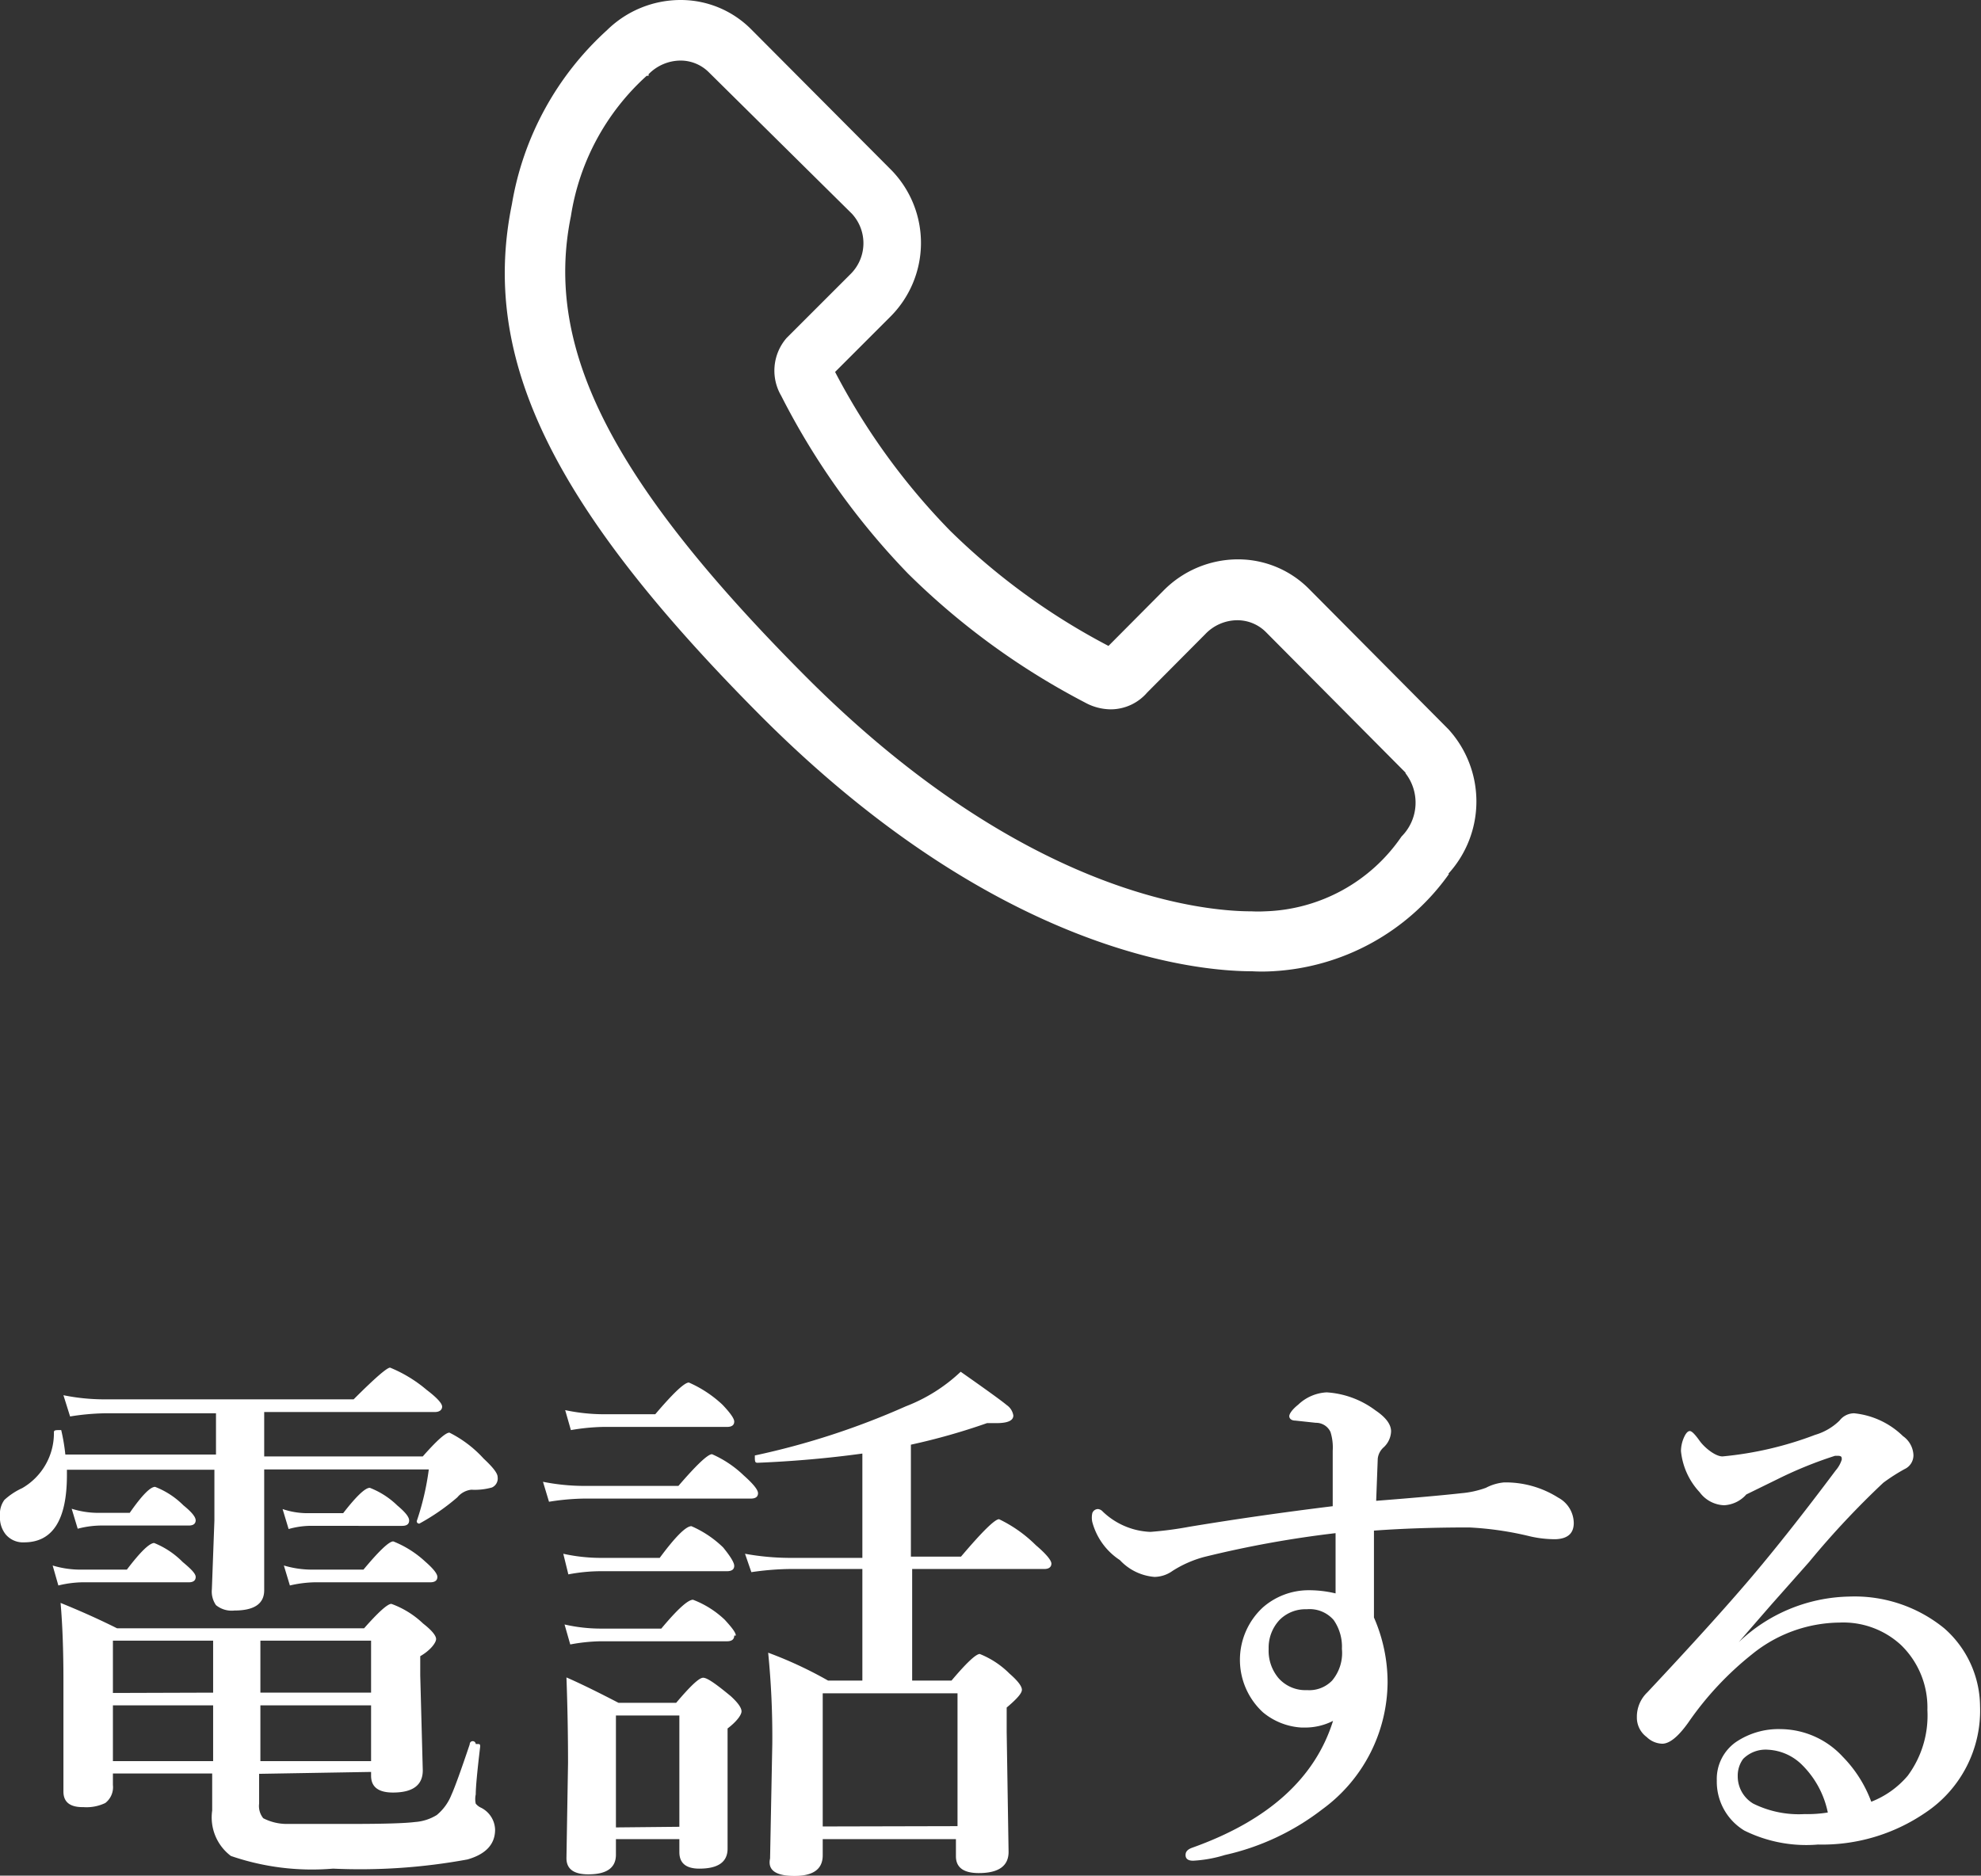
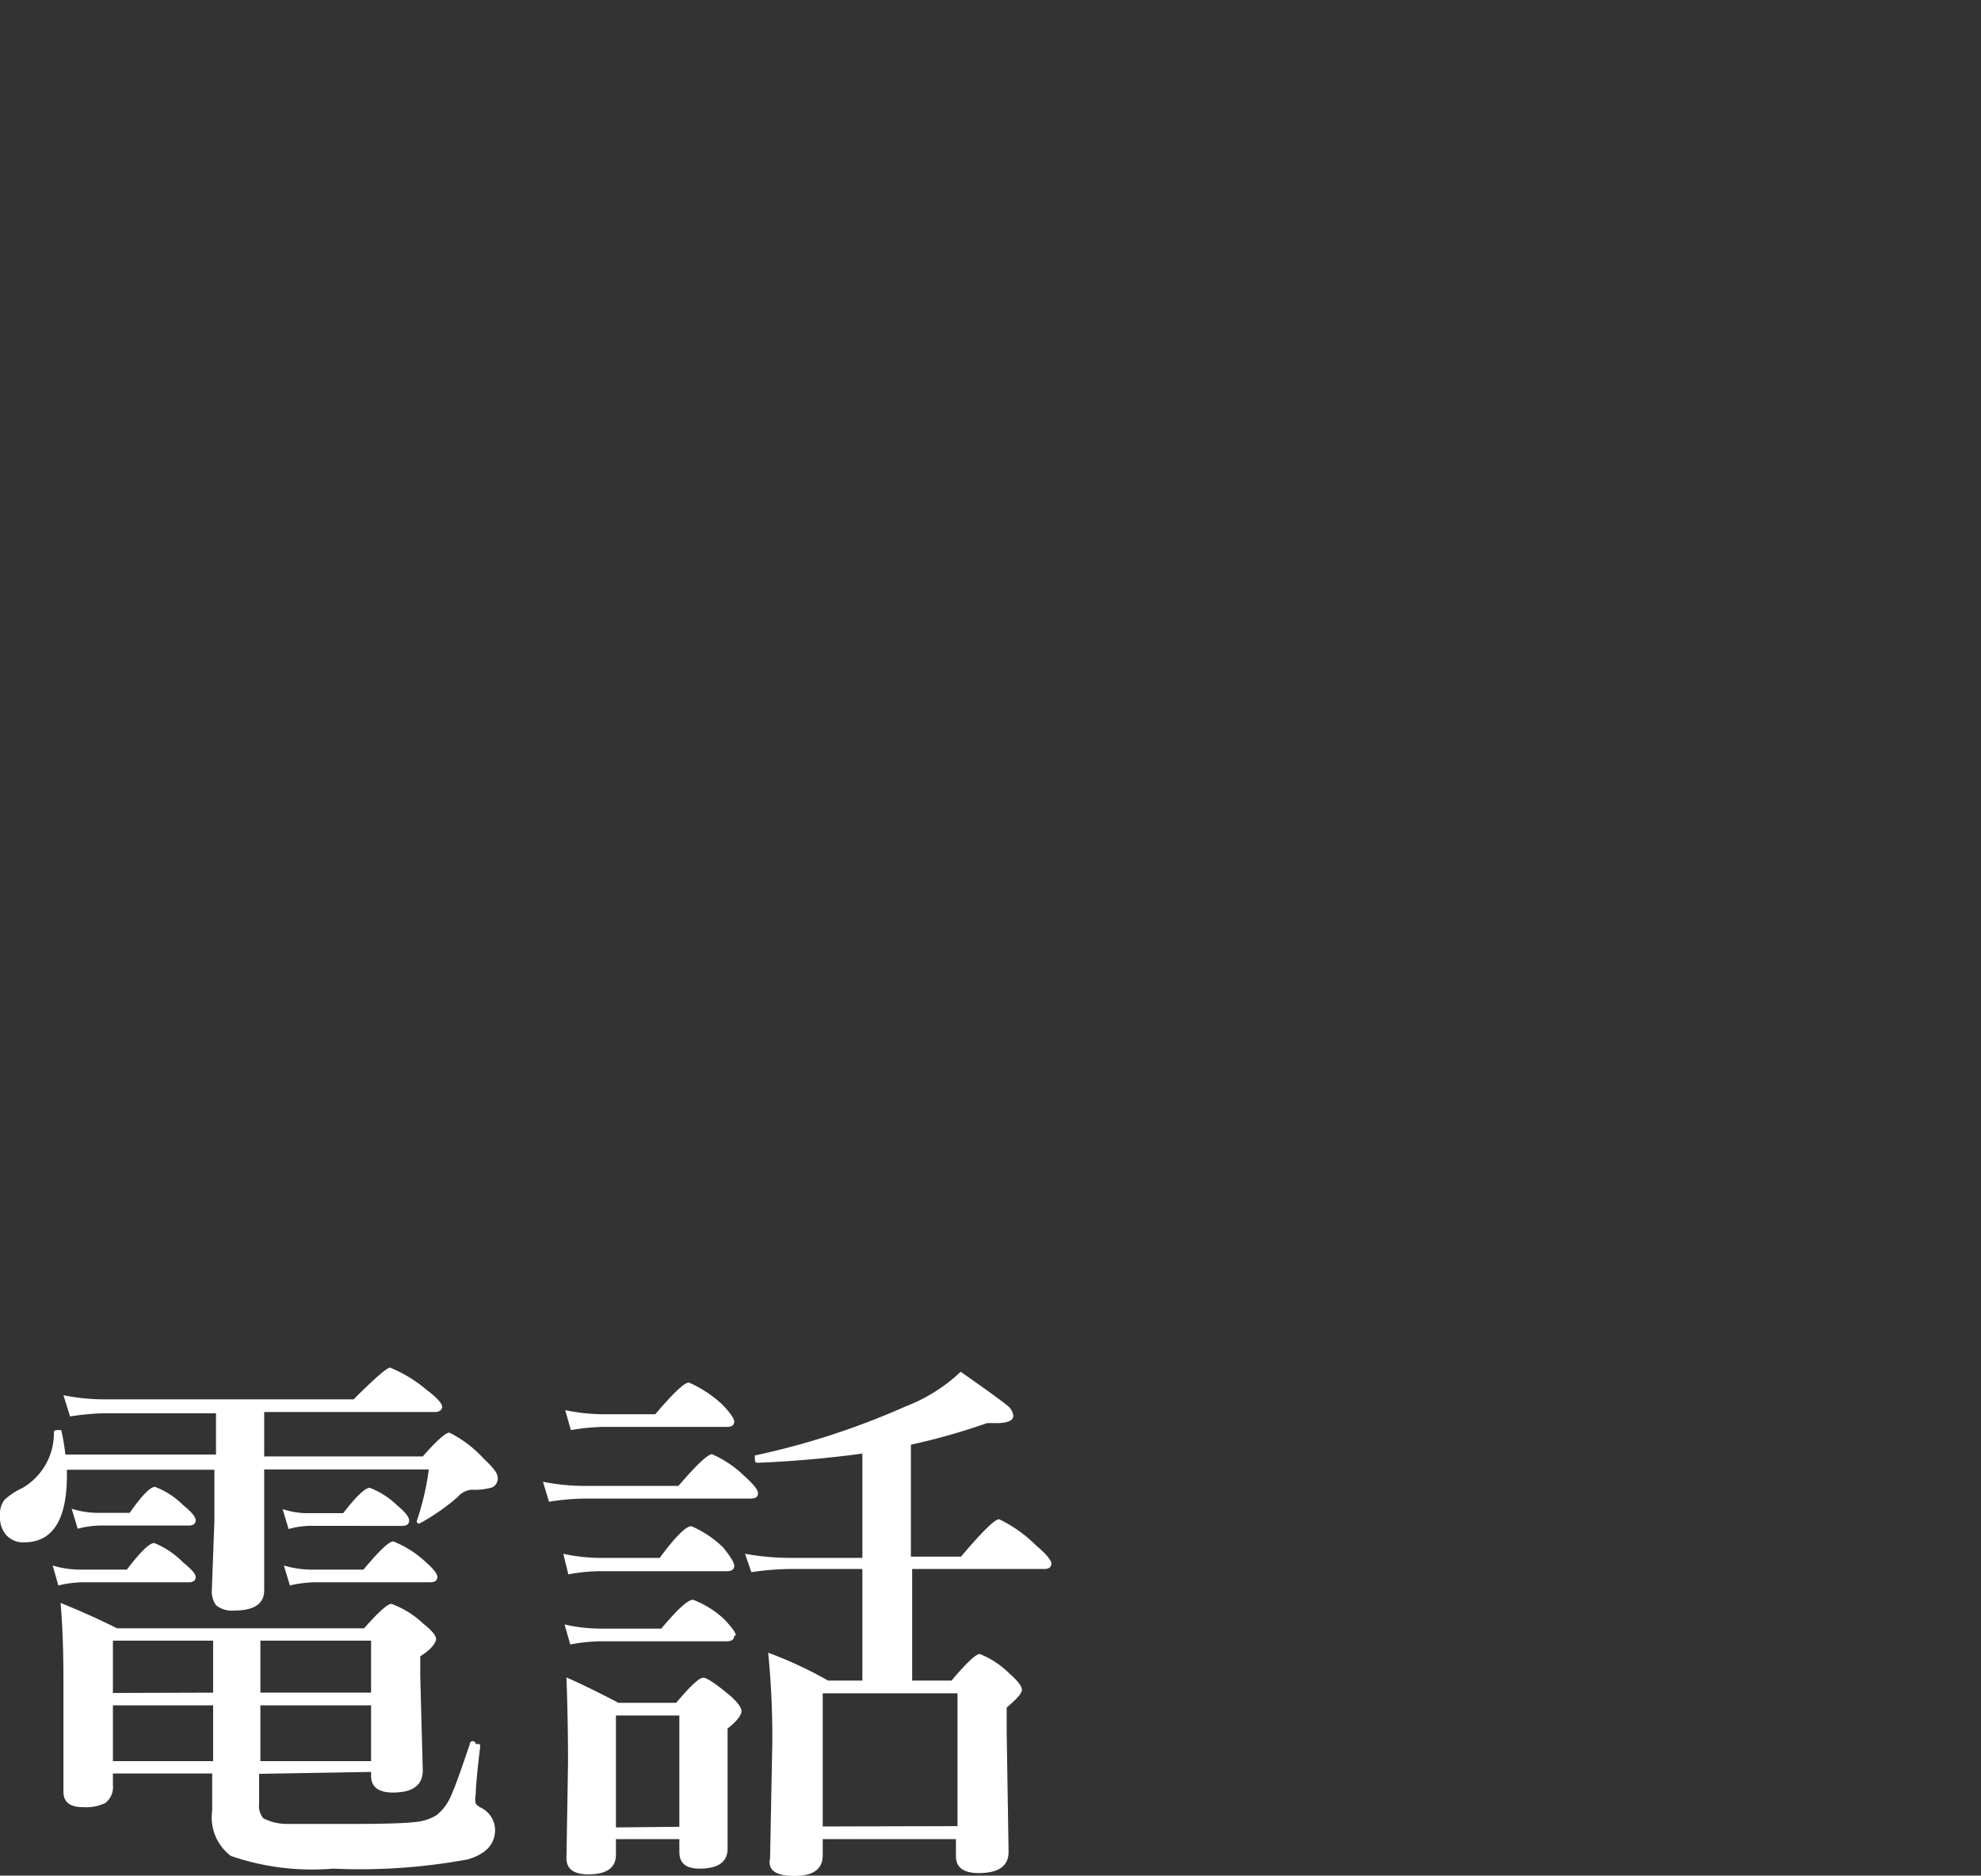
<svg xmlns="http://www.w3.org/2000/svg" viewBox="0 0 62.46 59.15">
  <rect x="0" y="0" width="62.46" height="59.15" fill="#333333" stroke="none" />
  <defs>
    <style>.cls-1,.cls-2{fill:#fff;}.cls-2{fill-rule:evenodd;}</style>
  </defs>
  <title>header_call</title>
  <g id="レイヤー_2" data-name="レイヤー 2">
    <g id="レイヤー_1-2" data-name="レイヤー 1">
      <path class="cls-1" d="M8.33,45.93h5q.66-.75.84-.75a3.69,3.69,0,0,1,1.08.82c.29.27.44.46.44.58a.31.31,0,0,1-.18.33,2,2,0,0,1-.65.07.67.67,0,0,0-.44.24,6.83,6.83,0,0,1-1.2.83l0,0s-.08,0-.08-.08a.07.07,0,0,1,0,0,8.45,8.45,0,0,0,.38-1.63H8.33v.17l0,3.64q0,.64-.94.64a.78.78,0,0,1-.58-.17.75.75,0,0,1-.13-.5l.08-2.17v-1.6H2.11v.17q0,2.12-1.35,2.12a.71.71,0,0,1-.58-.25A.85.85,0,0,1,0,47.8a.74.74,0,0,1,.14-.5,2.16,2.16,0,0,1,.56-.37,2,2,0,0,0,1-1.75c0-.05,0-.08.14-.08s.09,0,.09,0a6.06,6.06,0,0,1,.13.77H6.81V44.57H3.3a7.62,7.62,0,0,0-1.09.1L2,44a6.47,6.47,0,0,0,1.26.13h7.89q1-1,1.15-1a4.29,4.29,0,0,1,1.15.7c.33.25.49.43.49.53s-.08.17-.23.17H8.33Zm-2.16,3.8c0,.11-.07.17-.22.17H2.58a3.39,3.39,0,0,0-.74.1l-.18-.63a3,3,0,0,0,.85.13H4q.63-.83.86-.84a2.66,2.66,0,0,1,.9.6C6,49.46,6.17,49.62,6.17,49.73Zm2,6.21v.94a.61.61,0,0,0,.13.46,1.62,1.62,0,0,0,.78.18q.47,0,2,0t2-.06a1.51,1.51,0,0,0,.69-.22,1.57,1.57,0,0,0,.46-.63q.16-.35.58-1.6A.08.08,0,0,1,15,55h.06c.06,0,.08,0,.08.08Q15,56.25,15,56.59a.67.67,0,0,0,0,.29.45.45,0,0,0,.17.13.8.8,0,0,1,.44.69q0,.69-.87.94a18.69,18.69,0,0,1-4.24.29,7.86,7.86,0,0,1-3.22-.4,1.52,1.52,0,0,1-.59-1.43V55.93H3.56v.36a.63.63,0,0,1-.24.57,1.37,1.37,0,0,1-.69.13Q2,57,2,56.5L2,53q0-1.43-.09-2.45.94.38,1.78.8h7.79q.68-.77.86-.77a2.86,2.86,0,0,1,1,.62c.27.21.41.38.41.49s-.17.35-.5.54v.6l.08,3q0,.7-.94.7-.69,0-.69-.53v-.12Zm-2-8c0,.11-.07.17-.22.17H3.15a3,3,0,0,0-.7.1l-.19-.63a2.81,2.81,0,0,0,.83.13h1q.57-.82.8-.82a2.57,2.57,0,0,1,.89.58C6.05,47.69,6.17,47.84,6.17,47.95Zm.55,5.44V51.74H3.56v1.65Zm0,2.16V53.78H3.56v1.76Zm1.49-2.16H11.7V51.74H8.21Zm0,2.16H11.7V53.78H8.21Zm4.69-7.59q0,.17-.22.17H9.73a2.63,2.63,0,0,0-.63.1l-.19-.63a2.44,2.44,0,0,0,.75.13h1.16q.62-.8.84-.8a2.59,2.59,0,0,1,.87.56C12.78,47.69,12.9,47.84,12.9,47.95Zm.89,1.78q0,.17-.23.17H9.91a3.74,3.74,0,0,0-.77.1l-.19-.63a3.1,3.1,0,0,0,.86.13h1.65q.74-.89.94-.89a3.24,3.24,0,0,1,1,.63Q13.79,49.58,13.79,49.73Z" />
      <path class="cls-1" d="M23.9,47.09q0,.17-.23.17H18.4a7.49,7.49,0,0,0-1.09.1l-.19-.63a6.67,6.67,0,0,0,1.27.13h3q.86-1,1.06-1a3.42,3.42,0,0,1,1,.67Q23.9,46.93,23.9,47.09Zm-.75-2.26q0,.17-.23.17H19a6.68,6.68,0,0,0-1,.1l-.18-.63a5.9,5.9,0,0,0,1.21.13h1.63q.85-1,1.06-1a3.74,3.74,0,0,1,1.06.7Q23.15,44.69,23.15,44.83Zm0,4.55q0,.17-.23.17h-4a5.52,5.52,0,0,0-1,.1L17.76,49a5.52,5.52,0,0,0,1.16.13H20.8q.74-1,1-1a3.35,3.35,0,0,1,1,.67Q23.15,49.23,23.15,49.38Zm0,2.2q0,.18-.23.18h-4a5.65,5.65,0,0,0-.94.1l-.18-.63a5.15,5.15,0,0,0,1.13.13h1.92q.76-.91,1-.91a3,3,0,0,1,1,.63C23.06,51.31,23.2,51.48,23.2,51.58ZM21.42,58h-2v.49q0,.62-.87.62-.69,0-.69-.51l.05-3q0-1.33-.05-2.7.62.27,1.64.8h1.82c.44-.52.72-.79.85-.79s.41.2.87.58c.23.21.34.37.34.48s-.15.32-.44.54v.62l0,3.17q0,.63-.89.63-.63,0-.63-.52Zm0-.39V54.1h-2v3.53ZM27.19,53V49.48H24.9a9.08,9.08,0,0,0-1.21.1L23.49,49a8.06,8.06,0,0,0,1.4.13h2.3V45.84q-1.6.22-3.29.29c-.07,0-.1,0-.1-.15s0-.07,0-.08a24.09,24.09,0,0,0,4.76-1.55,5.25,5.25,0,0,0,1.73-1.09q1.24.87,1.45,1.05a.49.49,0,0,1,.21.33q0,.24-.53.24l-.3,0a20.31,20.31,0,0,1-2.4.68v3.53H30.3q1-1.18,1.2-1.18a4.25,4.25,0,0,1,1.16.82c.33.28.49.48.49.58s-.07.17-.22.17H28.76V53H30q.7-.83.89-.84a2.78,2.78,0,0,1,.94.62q.39.34.39.51c0,.11-.16.29-.48.56v.76l.06,3.79q0,.67-.94.67-.72,0-.72-.53V58H25.94v.51q0,.65-.89.65t-.77-.55L24.35,55a26.72,26.72,0,0,0-.13-2.88,12.74,12.74,0,0,1,1.89.88Zm3,4.59V53.4H25.94V57.6Z" />
-       <path class="cls-1" d="M43.39,47.33q1.79-.14,2.69-.24a3,3,0,0,0,.77-.17,1.53,1.53,0,0,1,.57-.17,3.1,3.1,0,0,1,1.71.48.92.92,0,0,1,.49.8q0,.48-.55.51h-.12a3.47,3.47,0,0,1-.71-.09,10.21,10.21,0,0,0-1.92-.28q-1.64,0-3,.1,0,2.62,0,2.74a5.1,5.1,0,0,1,.43,2.05,5,5,0,0,1-2.06,4,7.79,7.79,0,0,1-3.07,1.44,4.15,4.15,0,0,1-1,.18q-.24,0-.24-.18c0-.11.07-.18.21-.23q3.59-1.28,4.44-4a1.93,1.93,0,0,1-.92.21h-.08A2.09,2.09,0,0,1,39.82,54a2.25,2.25,0,0,1,0-3.31,2.19,2.19,0,0,1,1.42-.54,3.6,3.6,0,0,1,.87.1v-.58q0-.48,0-1.32a33.51,33.51,0,0,0-4.14.75,3.55,3.55,0,0,0-1,.44,1,1,0,0,1-.57.19,1.67,1.67,0,0,1-1.09-.53A2.07,2.07,0,0,1,34.44,48a.66.66,0,0,1,0-.28.19.19,0,0,1,.18-.13.23.23,0,0,1,.15.08,2.3,2.3,0,0,0,1.5.64,11.38,11.38,0,0,0,1.22-.16q2.17-.36,4.53-.65,0-.41,0-1.75a1.64,1.64,0,0,0-.07-.59.5.5,0,0,0-.46-.29l-.65-.07c-.13,0-.19-.07-.19-.14s.09-.21.28-.36a1.4,1.4,0,0,1,.9-.39,2.86,2.86,0,0,1,1.54.57q.49.33.49.66a.72.72,0,0,1-.23.5.56.56,0,0,0-.19.36Q43.42,46.53,43.39,47.33ZM41.2,50.75a1.15,1.15,0,0,0-.85.33A1.28,1.28,0,0,0,40,52a1.34,1.34,0,0,0,.31.92,1.13,1.13,0,0,0,.9.38A1,1,0,0,0,42,53a1.35,1.35,0,0,0,.31-1,1.47,1.47,0,0,0-.26-.91A1,1,0,0,0,41.2,50.75Z" />
-       <path class="cls-1" d="M54.82,51.79l0,0a5.18,5.18,0,0,1,3.48-1.44,4.47,4.47,0,0,1,3,1,3.3,3.3,0,0,1,1.13,2.45,3.87,3.87,0,0,1-1.73,3.37,5.76,5.76,0,0,1-3.38,1A4.4,4.4,0,0,1,55,57.73a1.8,1.8,0,0,1-.87-1.58,1.42,1.42,0,0,1,.6-1.21,2.4,2.4,0,0,1,1.42-.41,2.69,2.69,0,0,1,1.95.87A4,4,0,0,1,59,56.82,2.87,2.87,0,0,0,60.15,56a3.19,3.19,0,0,0,.62-2.07,2.74,2.74,0,0,0-.83-2.05A2.68,2.68,0,0,0,58,51.17a4.44,4.44,0,0,0-2.76,1,10,10,0,0,0-2,2.14q-.48.68-.83.68a.73.73,0,0,1-.49-.21.76.76,0,0,1-.31-.63,1.06,1.06,0,0,1,.33-.78q2.11-2.25,3.28-3.63t2.66-3.37a.94.94,0,0,0,.19-.34c0-.08,0-.12-.14-.12h-.07a12.86,12.86,0,0,0-1.8.73l-1,.49a1,1,0,0,1-.7.34,1,1,0,0,1-.77-.41A2.22,2.22,0,0,1,53,45.76a1.09,1.09,0,0,1,.1-.44c.06-.13.12-.19.18-.19s.16.1.31.31.49.49.72.49a11.07,11.07,0,0,0,2.92-.68A1.84,1.84,0,0,0,58,44.8a.58.58,0,0,1,.46-.23,2.57,2.57,0,0,1,1.54.72.77.77,0,0,1,.33.6.48.48,0,0,1-.28.44,5.87,5.87,0,0,0-.67.43,26.94,26.94,0,0,0-2.34,2.5l-1.17,1.32Q55.26,51.28,54.82,51.79Zm2.81,5.37a2.94,2.94,0,0,0-.8-1.49,1.64,1.64,0,0,0-1.08-.49,1,1,0,0,0-.79.29.89.89,0,0,0-.17.54,1,1,0,0,0,.49.87,3.24,3.24,0,0,0,1.61.33A4.14,4.14,0,0,0,57.63,57.16Z" />
-       <path class="cls-2" d="M45.68,27.57a7.3,7.3,0,0,1-5.57,3.06,5.69,5.69,0,0,1-.64,0c-1.75,0-8-.58-15.43-8C17.43,16,15.14,11.33,16.14,6.44a9.54,9.54,0,0,1,3-5.49A3.31,3.31,0,0,1,21.45,0a3.13,3.13,0,0,1,2.24.93l4.43,4.45A3.29,3.29,0,0,1,28.06,10l-1.73,1.73a21.13,21.13,0,0,0,3.62,5,21,21,0,0,0,5,3.64l1.72-1.73a3.3,3.3,0,0,1,2.35-1,3.15,3.15,0,0,1,2.24.92L45.67,23a3.38,3.38,0,0,1,0,4.55Zm-1.36-3.2L39.9,19.92a1.27,1.27,0,0,0-.9-.36A1.4,1.4,0,0,0,38,20l-1.83,1.84a1.52,1.52,0,0,1-1.15.53,1.72,1.72,0,0,1-.82-.22,23.07,23.07,0,0,1-5.57-4.06,23.15,23.15,0,0,1-4-5.61,1.57,1.57,0,0,1,.17-1.82l0,0,2-2a1.37,1.37,0,0,0,.06-1.92L22.35,2.28a1.26,1.26,0,0,0-.9-.37,1.42,1.42,0,0,0-1,.43l0,.05-.06,0A7.51,7.51,0,0,0,18,6.82c-.85,4.17,1.29,8.37,7.38,14.49,6.86,6.89,12.51,7.43,14.08,7.43a4.08,4.08,0,0,0,.42,0,5.41,5.41,0,0,0,4.31-2.36,1.51,1.51,0,0,0,.12-2Z" />
    </g>
  </g>
</svg>